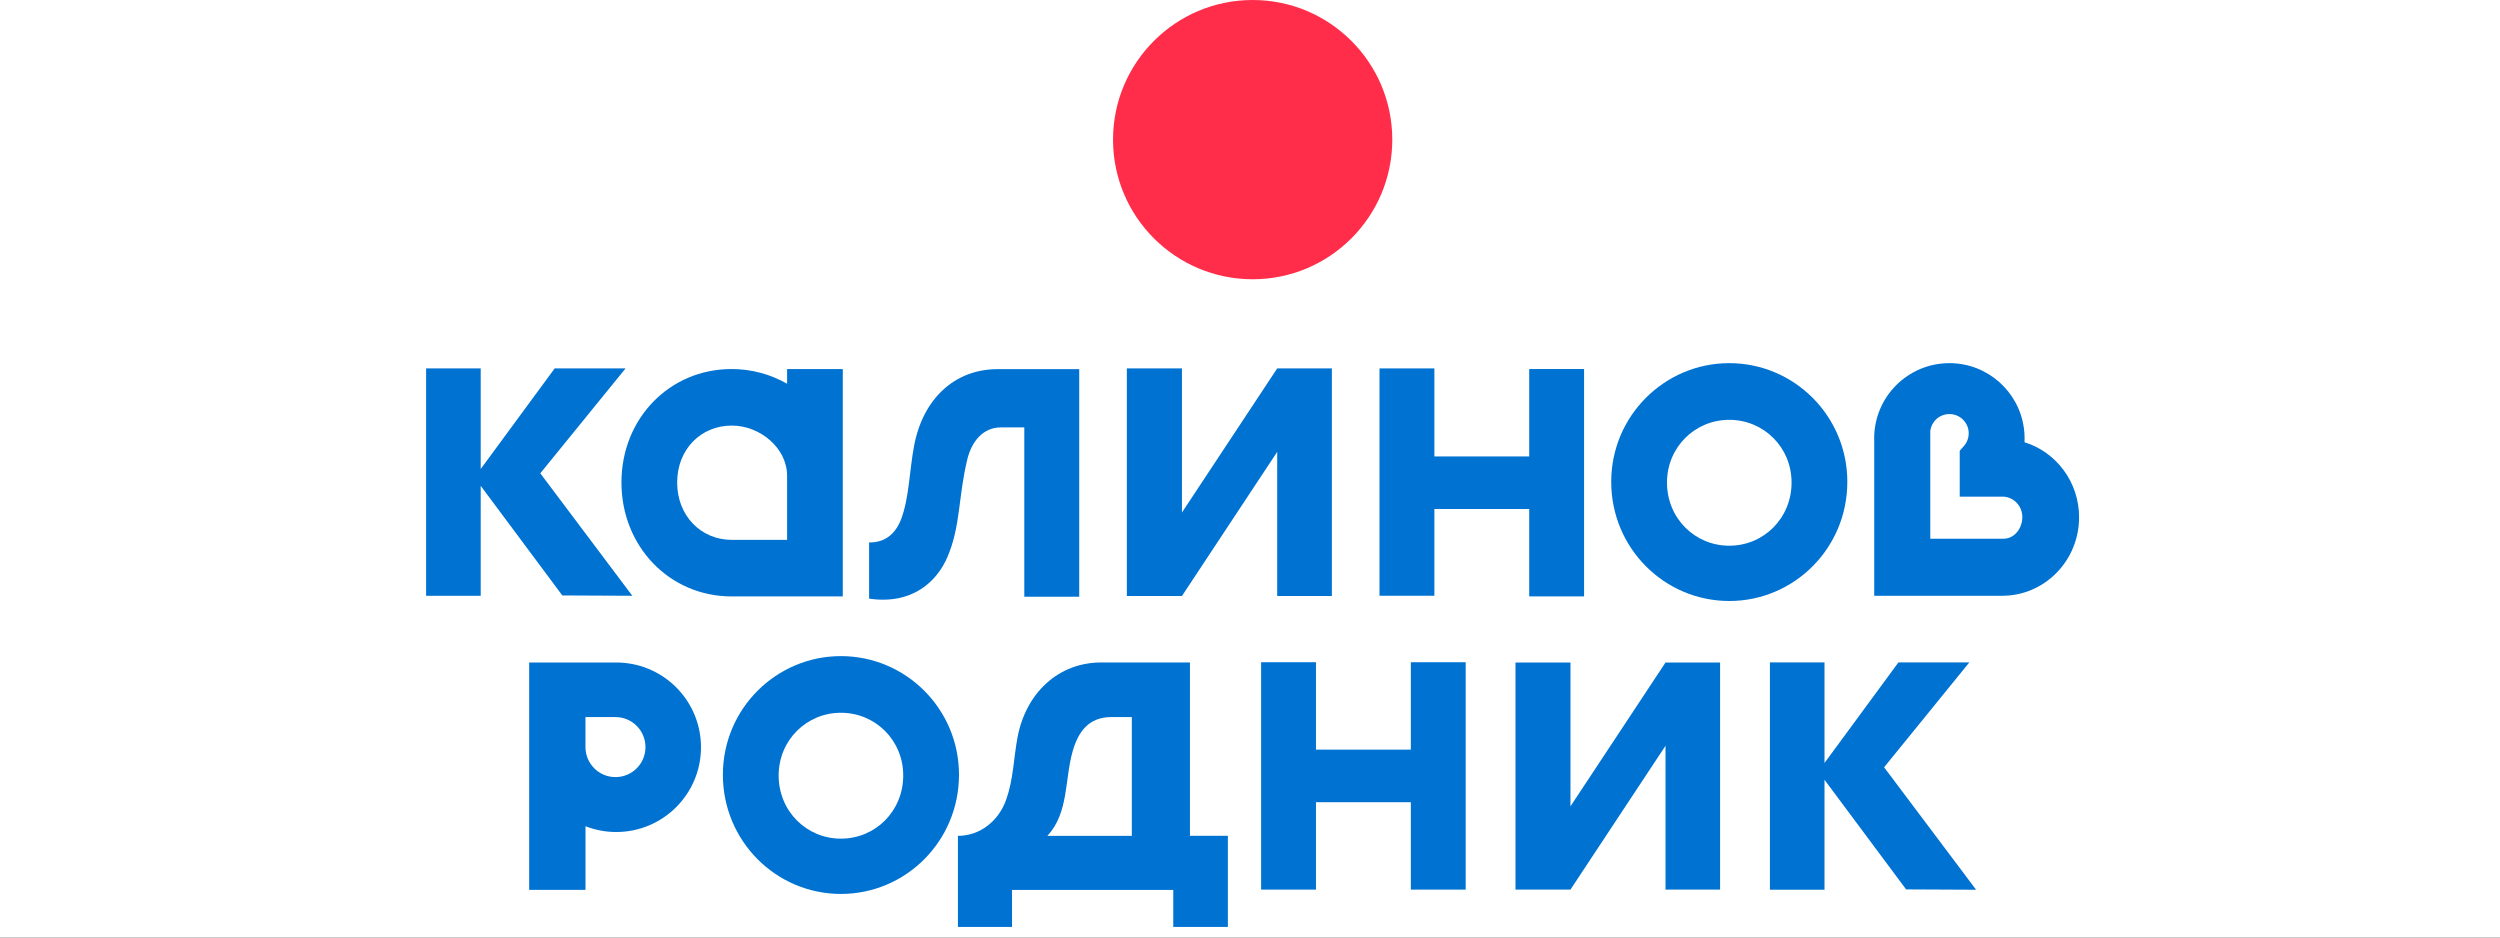
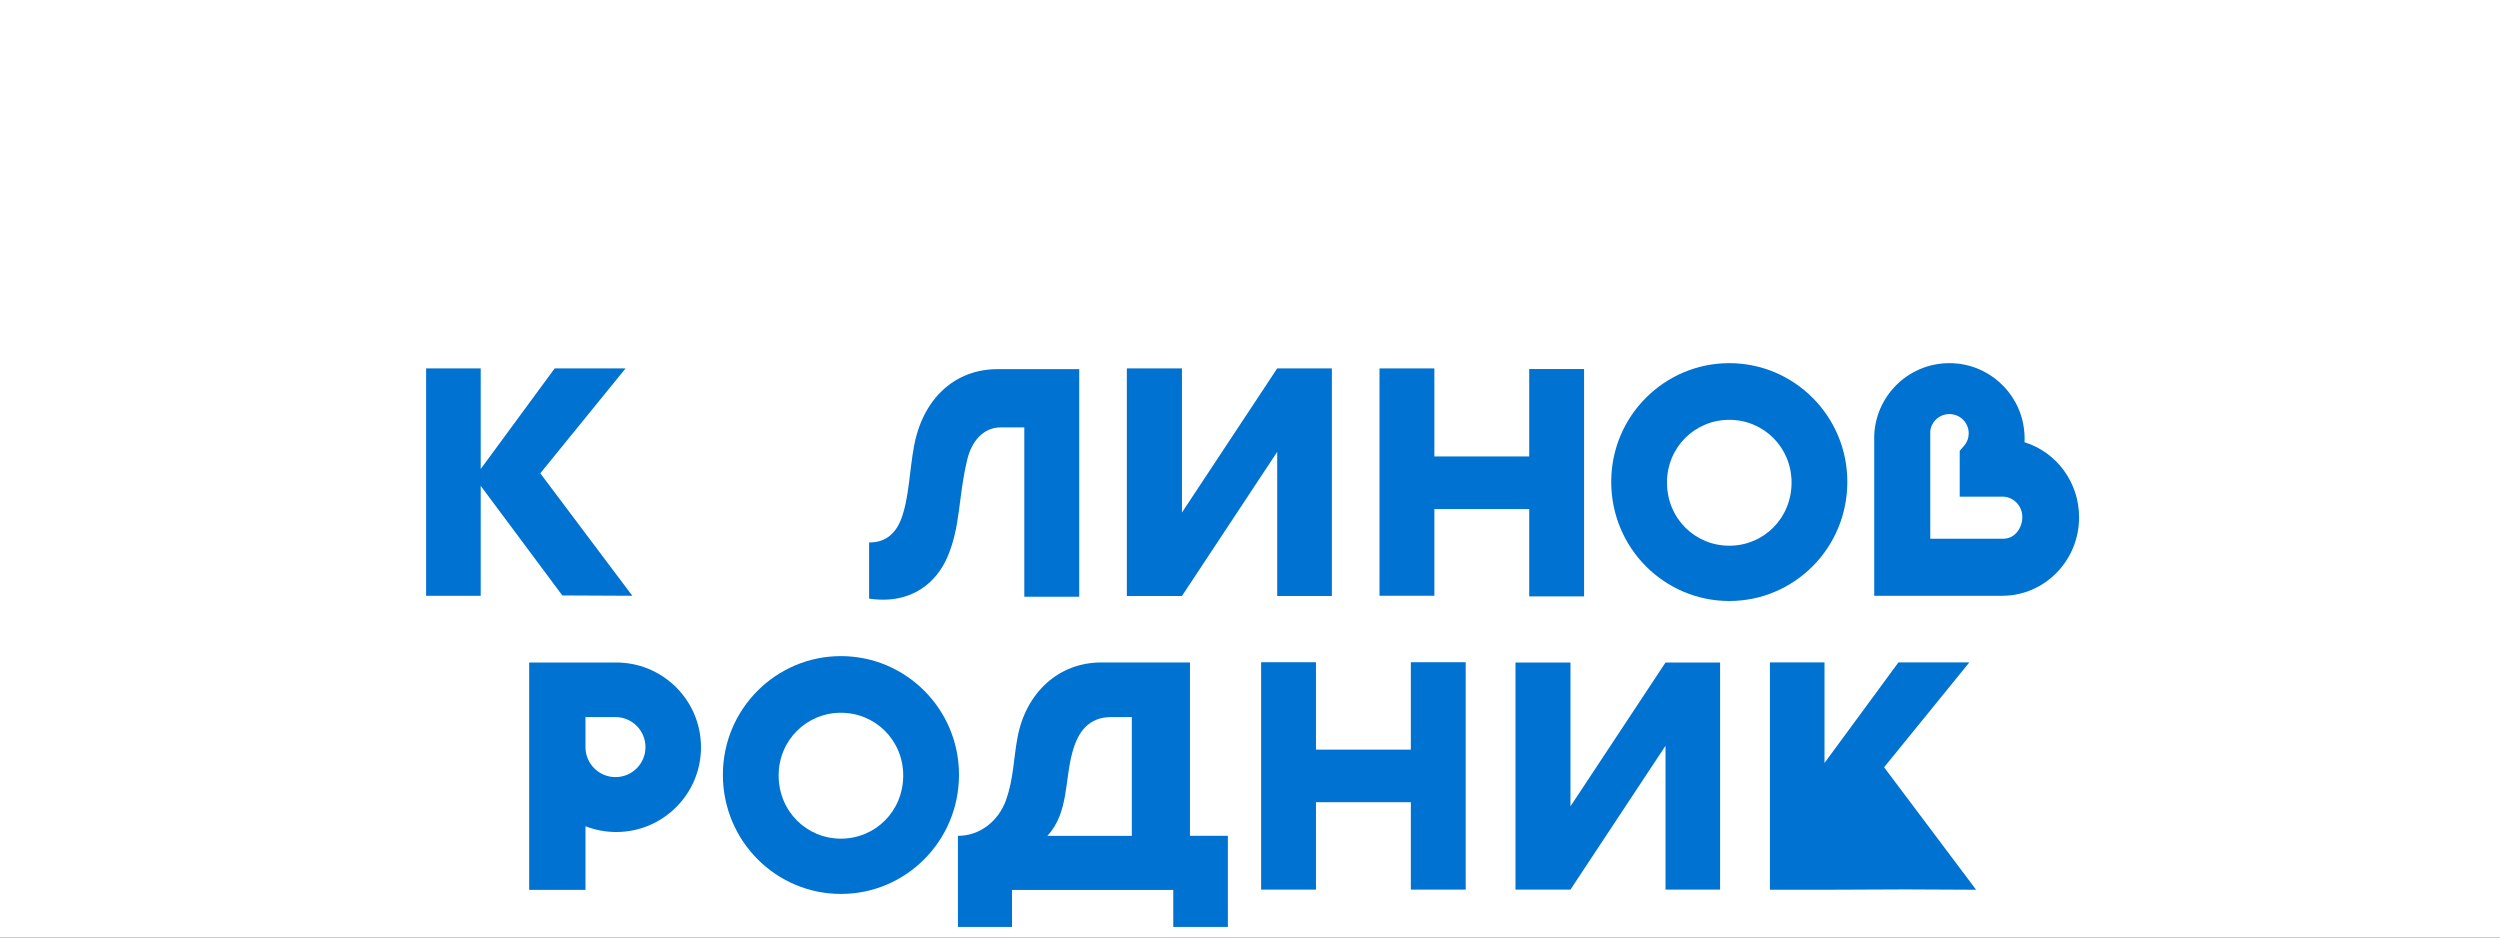
<svg xmlns="http://www.w3.org/2000/svg" width="176" height="66" viewBox="0 0 176 66" fill="none">
  <rect x="0" y="0" width="176" height="66" fill="#333333" stroke="none" />
  <g clip-path="url(#clip0_2369_27147)">
    <rect width="176" height="66" fill="white" />
    <g clip-path="url(#clip1_2369_27147)">
-       <path d="M88.188 19.66C93.616 19.66 98.017 15.259 98.017 9.83C98.017 4.401 93.616 0 88.188 0C82.758 0 78.357 4.401 78.357 9.83C78.357 15.259 82.758 19.66 88.188 19.66Z" fill="#FF2D49" />
      <path d="M67.438 58.844C69.009 58.844 70.311 57.782 70.835 56.298C71.347 54.85 71.354 53.414 71.631 51.926C72.214 48.791 74.501 46.637 77.53 46.637H83.773V58.842H86.442V65.255H82.598V62.652H71.246V65.257H67.438V58.844ZM73.737 58.844H79.68V50.482H78.238C76.62 50.482 75.902 51.546 75.522 52.868C74.939 54.877 75.254 57.212 73.737 58.844Z" fill="#0072D2" />
      <path d="M103.185 46.621V62.629H99.323V56.475H92.644V62.629H88.783V46.621H92.644V52.774H99.323V46.621H103.185Z" fill="#0072D2" />
      <path d="M59.202 62.933C54.642 62.933 50.891 59.221 50.891 54.542C50.891 49.902 54.642 46.19 59.202 46.19C63.761 46.19 67.513 49.902 67.513 54.542C67.513 59.221 63.761 62.933 59.202 62.933ZM59.202 50.179C56.78 50.179 54.817 52.11 54.817 54.594C54.817 57.108 56.78 59.041 59.202 59.041C61.623 59.041 63.587 57.11 63.587 54.594C63.587 52.11 61.623 50.179 59.202 50.179Z" fill="#0072D2" />
      <path d="M47.689 48.476C46.661 47.405 45.233 46.715 43.647 46.646V46.641H37.254V62.648H41.219V58.168C41.89 58.428 42.618 58.574 43.383 58.574C45.029 58.574 46.52 57.906 47.601 56.825C48.682 55.744 49.35 54.255 49.35 52.606C49.349 51.003 48.717 49.548 47.689 48.476ZM44.823 54.09C44.441 54.472 43.913 54.708 43.33 54.708C42.161 54.708 41.217 53.76 41.217 52.595V50.482H43.33C44.497 50.482 45.441 51.43 45.441 52.595C45.443 53.18 45.205 53.708 44.823 54.09Z" fill="#0072D2" />
      <path d="M106.691 62.626V46.641H110.561V56.765L117.252 46.641H121.094V62.626H117.252V52.502L110.561 62.626H106.691Z" fill="#0072D2" />
-       <path d="M132.641 54.017L138.642 46.631H133.651L128.445 53.713V46.631H124.602V62.638H128.445V54.897L134.19 62.614L139.118 62.638L132.641 54.017Z" fill="#0072D2" />
-       <path d="M55.412 25.98V27.018C54.26 26.355 52.919 25.98 51.503 25.98C47.144 25.98 43.75 29.451 43.75 33.965C43.75 38.478 47.144 41.988 51.503 41.988H59.332V25.98H56.903H55.412ZM55.412 38.006H51.514C49.343 38.006 47.672 36.307 47.672 33.969C47.672 31.632 49.343 29.961 51.514 29.961C53.518 29.961 55.412 31.547 55.412 33.497V38.006Z" fill="#0072D2" />
+       <path d="M132.641 54.017L138.642 46.631H133.651L128.445 53.713V46.631H124.602V62.638H128.445L134.19 62.614L139.118 62.638L132.641 54.017Z" fill="#0072D2" />
      <path d="M107.657 32.134H100.98V25.936H97.117V41.941H100.98V35.833H107.657V41.986H111.519V25.98H107.657V32.134Z" fill="#0072D2" />
      <path d="M121.741 42.31C117.182 42.31 113.43 38.598 113.43 33.919C113.43 29.279 117.182 25.566 121.741 25.566C126.3 25.566 130.052 29.279 130.052 33.919C130.053 38.598 126.3 42.31 121.741 42.31ZM121.741 29.556C119.319 29.556 117.356 31.487 117.356 33.971C117.356 36.485 119.319 38.418 121.741 38.418C124.163 38.418 126.126 36.487 126.126 33.971C126.127 31.489 124.164 29.556 121.741 29.556Z" fill="#0072D2" />
      <path d="M142.525 31.133C142.529 31.043 142.533 30.952 142.533 30.862C142.533 30.626 142.516 30.392 142.484 30.163C142.145 27.567 139.924 25.566 137.238 25.566C134.314 25.566 131.942 27.936 131.942 30.862C131.942 30.918 131.944 30.976 131.946 31.032V41.943H140.956C143.943 41.943 146.367 39.471 146.367 36.421C146.371 33.928 144.751 31.821 142.525 31.133ZM141.048 37.925H135.891V30.35C135.968 29.674 136.539 29.15 137.24 29.15C137.989 29.15 138.598 29.758 138.598 30.508C138.598 30.826 138.489 31.118 138.302 31.349C138.245 31.422 138.007 31.69 137.972 31.729H137.964V33.242V34.966H141.076C141.802 35.026 142.372 35.642 142.372 36.399C142.37 37.191 141.829 37.925 141.048 37.925Z" fill="#0072D2" />
      <path d="M79.33 41.958V25.936H83.209V36.082L89.915 25.936H93.764V41.958H89.915V31.811L83.209 41.958H79.33Z" fill="#0072D2" />
      <path d="M38.037 33.321L44.039 25.936H39.049L33.842 33.018V25.936H29.998V41.943H33.842V34.202L39.587 41.919L44.515 41.943L38.037 33.321Z" fill="#0072D2" />
      <path d="M75.977 25.988V42.011H72.111V30.088H70.472C69.189 30.088 68.395 31.098 68.094 32.355C67.449 35.033 67.636 37.017 66.702 39.207C65.968 40.928 64.237 42.592 61.185 42.144V38.186C62.278 38.208 63.042 37.609 63.45 36.521C64.001 35.052 64.023 33.129 64.353 31.379C64.971 28.101 67.185 25.988 70.234 25.988H75.977Z" fill="#0072D2" />
    </g>
  </g>
  <defs>
    <clipPath id="clip0_2369_27147">
      <rect width="176" height="66" fill="white" />
    </clipPath>
    <clipPath id="clip1_2369_27147">
      <rect width="116.368" height="66" fill="white" transform="translate(30)" />
    </clipPath>
  </defs>
</svg>